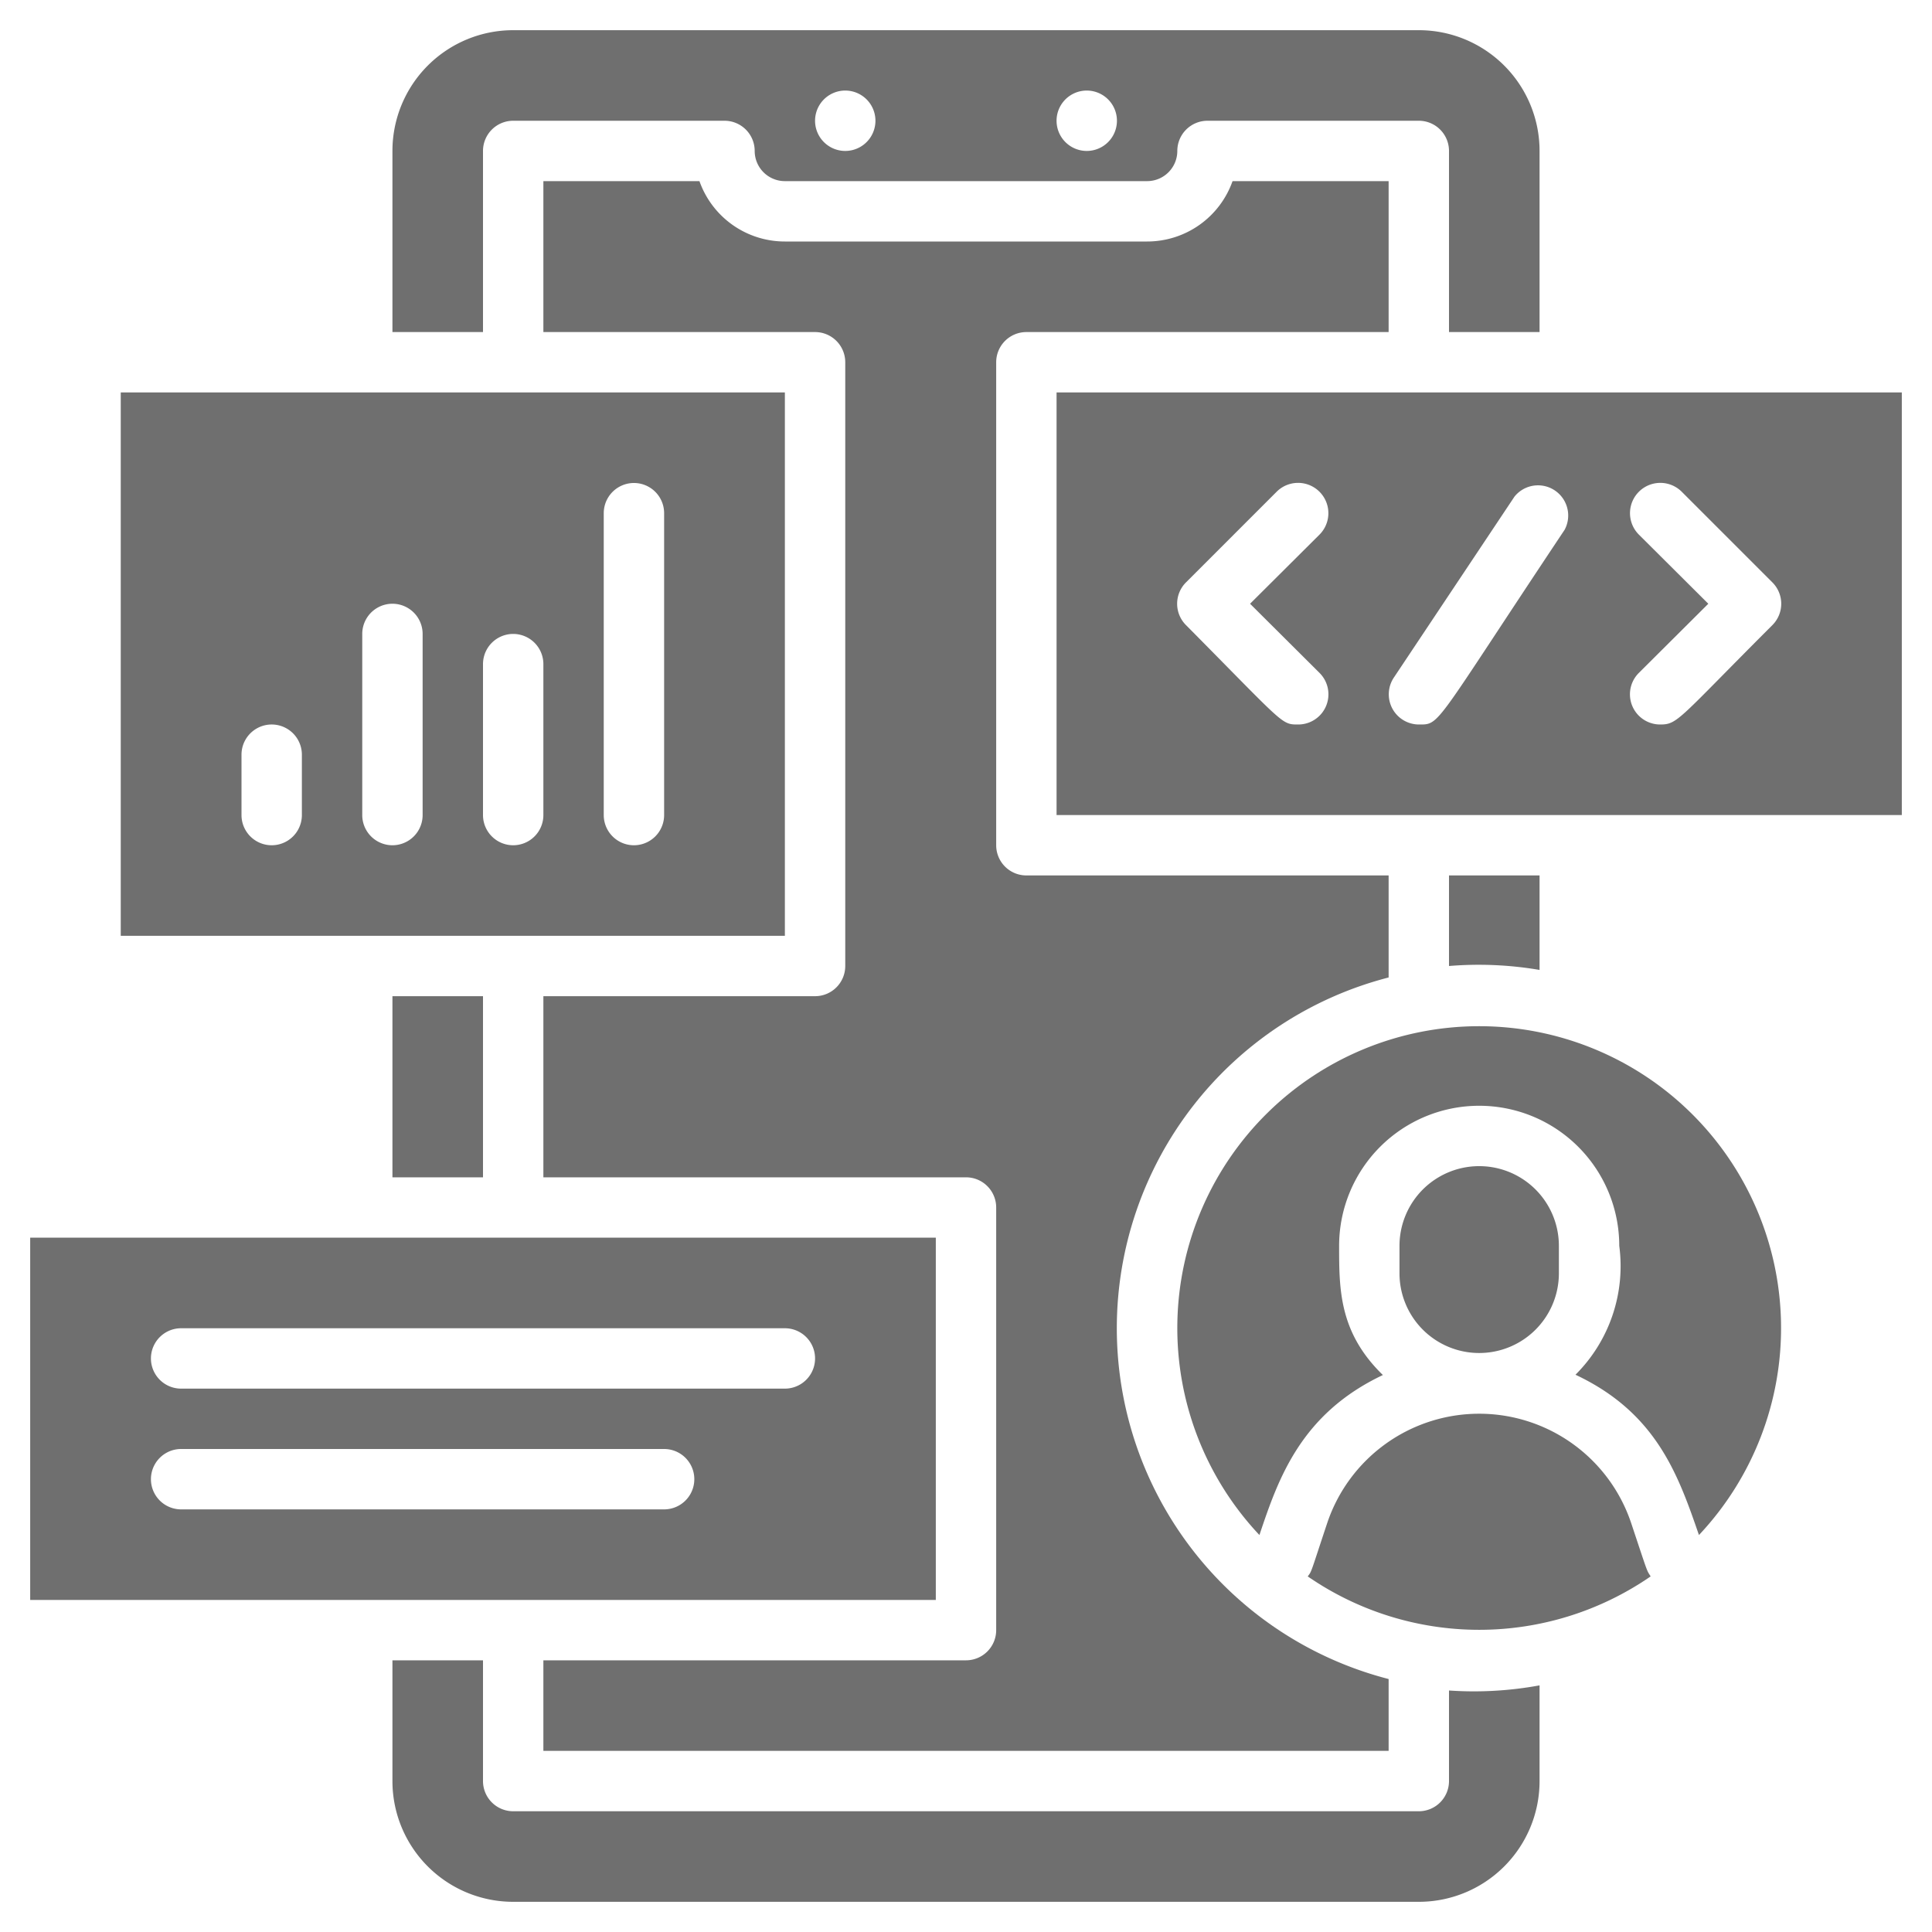
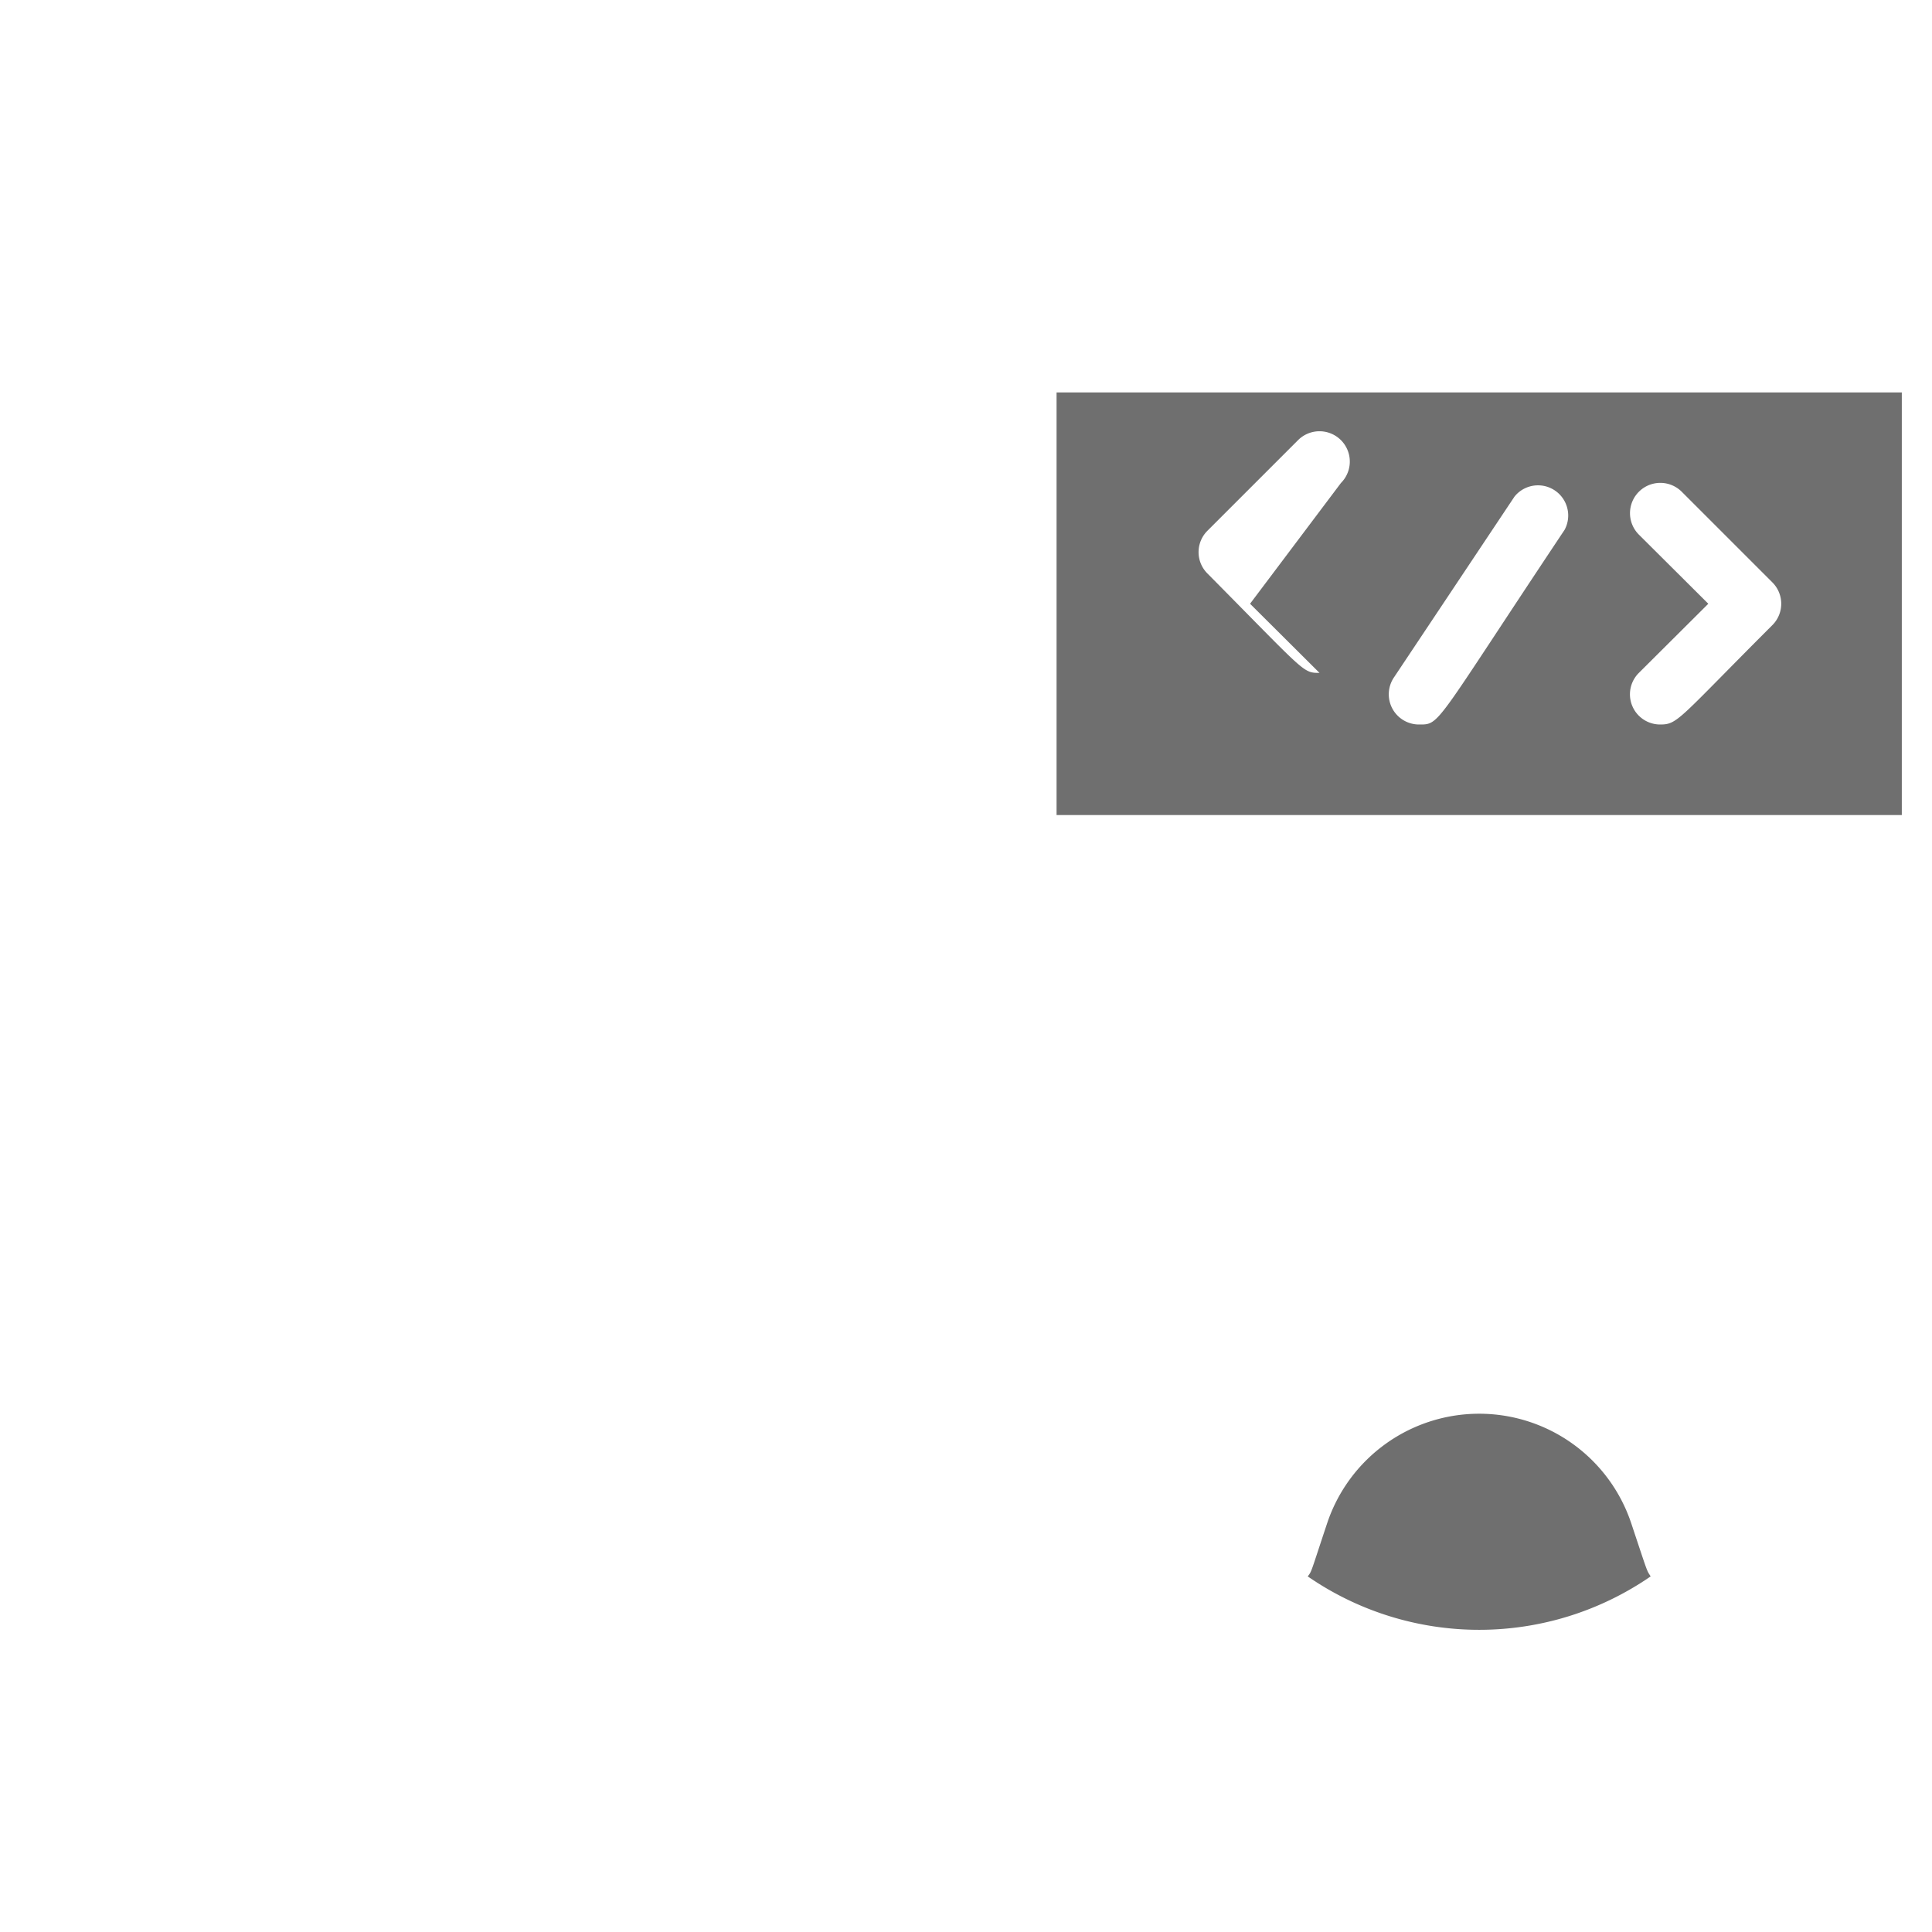
<svg xmlns="http://www.w3.org/2000/svg" xmlns:ns1="http://sodipodi.sourceforge.net/DTD/sodipodi-0.dtd" xmlns:ns2="http://www.inkscape.org/namespaces/inkscape" viewBox="0 0 64 64" version="1.1" id="svg19" ns1:docname="User Experience gris.svg" ns2:version="0.92.5 (2060ec1f9f, 2020-04-08)">
  <defs id="defs23" />
  <title id="title2">User Experience</title>
  <g id="User_Experience" data-name="User Experience" style="fill:#6f6f6f;fill-opacity:1">
-     <path d="M48,56v3a1,1,0,0,1-1,1H17a1,1,0,0,1-1-1V55H13v4a4,4,0,0,0,4,4H47a4,4,0,0,0,4-4V55.83A12,12,0,0,1,48,56ZM13,33v6h3V33Zm35-4v3a12,12,0,0,1,3,.13V29ZM47,1H17a4,4,0,0,0-4,4v6h3V5a1,1,0,0,1,1-1h7a1,1,0,0,1,1,1,1,1,0,0,0,1,1H38a1,1,0,0,0,1-1,1,1,0,0,1,1-1h7a1,1,0,0,1,1,1v6h3V5A4,4,0,0,0,47,1ZM27,4a1,1,0,0,1,2,0A1,1,0,0,1,27,4Zm8,0a1,1,0,0,1,2,0A1,1,0,0,1,35,4Zm-1,7H46V6H40.83A3,3,0,0,1,38,8H26a3,3,0,0,1-2.83-2H18v5h9a1,1,0,0,1,1,1V32a1,1,0,0,1-1,1H18v6H32a1,1,0,0,1,1,1V54a1,1,0,0,1-1,1H18v3H46V55.62a12,12,0,0,1,0-23.24V29H34a1,1,0,0,1-1-1V12A1,1,0,0,1,34,11Z" id="path4" style="fill:#6f6f6f;fill-opacity:1" />
    <path d="M54.68,52.22a10,10,0,0,1-11.36,0c.14-.18.09-.1.65-1.78a5.31,5.31,0,0,1,10.06,0C54.6,52.15,54.54,52,54.68,52.22Z" id="path6" style="fill:#6f6f6f;fill-opacity:1" />
-     <path d="M51.64,41.27v.91a2.64,2.64,0,1,1-5.28,0v-.91a2.64,2.64,0,0,1,5.28,0Z" id="path8" style="fill:#6f6f6f;fill-opacity:1" />
-     <path d="M56.28,50.85c-.69-2-1.41-4.05-4.09-5.31a5.08,5.08,0,0,0,1.45-4.27,4.64,4.64,0,0,0-9.28,0c0,1.45,0,2.87,1.45,4.28-2.73,1.29-3.47,3.45-4.09,5.3a10,10,0,1,1,14.56,0Z" id="path10" style="fill:#6f6f6f;fill-opacity:1" />
-     <path d="M1,41V53H31V41Zm21,9H6a1,1,0,0,1,0-2H22A1,1,0,0,1,22,50Zm4-4H6a1,1,0,0,1,0-2H26A1,1,0,0,1,26,46Z" id="path12" style="fill:#6f6f6f;fill-opacity:1" />
-     <path d="M35,13V27H63V13Zm8.71,9.29A1,1,0,0,1,43,24c-.56,0-.45,0-3.71-3.29a1,1,0,0,1,0-1.42l3-3a1,1,0,0,1,1.42,1.42L41.41,20Zm8.12-4.74C47.47,24.09,47.72,24,47,24a1,1,0,0,1-.83-1.55l4-6A1,1,0,0,1,51.83,17.55Zm6.88,3.16C55.6,23.82,55.58,24,55,24a1,1,0,0,1-.71-1.71L56.59,20l-2.3-2.29a1,1,0,0,1,1.42-1.42l3,3A1,1,0,0,1,58.71,20.71Z" id="path14" style="fill:#6f6f6f;fill-opacity:1" />
-     <path d="M4,13V31H26V13Zm6,14a1,1,0,0,1-2,0V25a1,1,0,0,1,2,0Zm4,0a1,1,0,0,1-2,0V21a1,1,0,0,1,2,0Zm4,0a1,1,0,0,1-2,0V22a1,1,0,0,1,2,0Zm4,0a1,1,0,0,1-2,0V17a1,1,0,0,1,2,0Z" id="path16" style="fill:#6f6f6f;fill-opacity:1" />
+     <path d="M35,13V27H63V13Zm8.71,9.29c-.56,0-.45,0-3.71-3.29a1,1,0,0,1,0-1.42l3-3a1,1,0,0,1,1.42,1.42L41.41,20Zm8.12-4.74C47.47,24.09,47.72,24,47,24a1,1,0,0,1-.83-1.55l4-6A1,1,0,0,1,51.83,17.55Zm6.88,3.16C55.6,23.82,55.58,24,55,24a1,1,0,0,1-.71-1.71L56.59,20l-2.3-2.29a1,1,0,0,1,1.42-1.42l3,3A1,1,0,0,1,58.71,20.71Z" id="path14" style="fill:#6f6f6f;fill-opacity:1" />
  </g>
</svg>